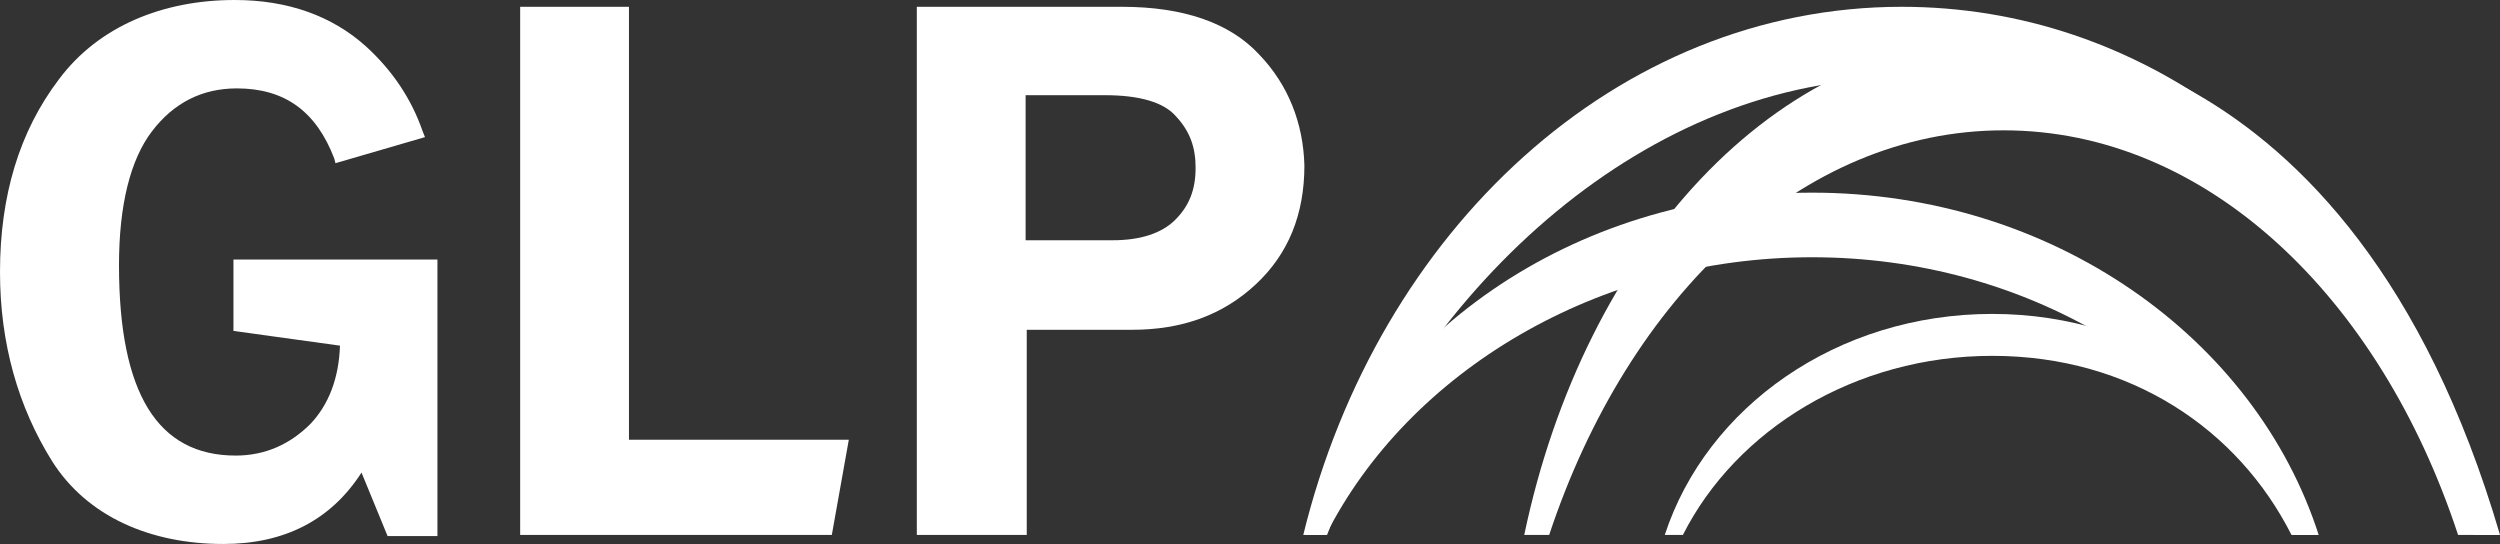
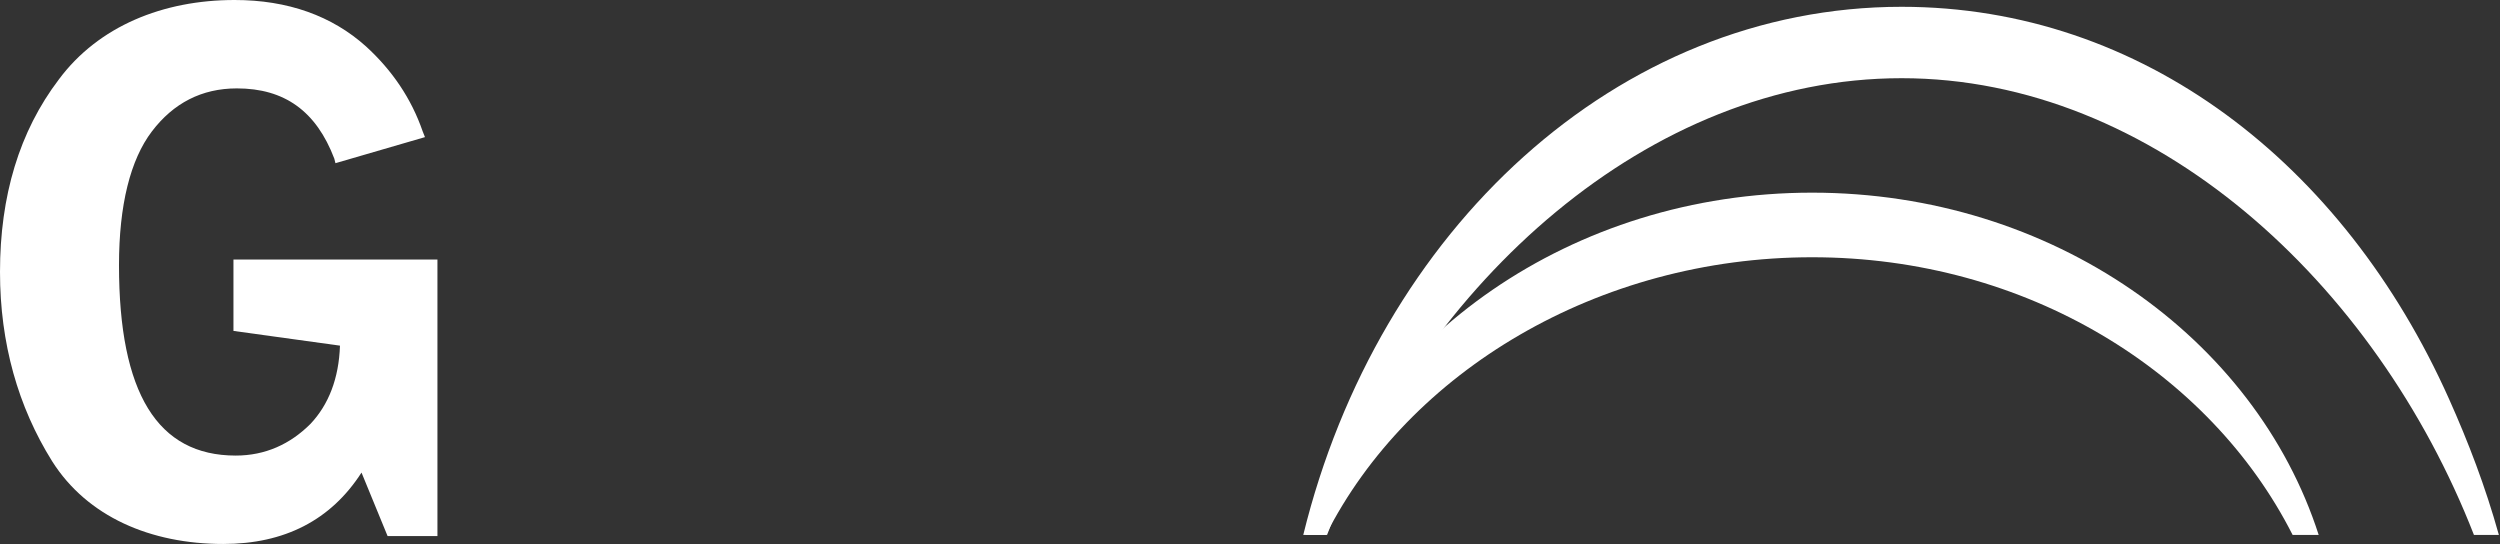
<svg xmlns="http://www.w3.org/2000/svg" version="1.1" id="Layer_1" x="0px" y="0px" viewBox="0 0 220.6 48" style="enable-background:new 0 0 220.6 48;" xml:space="preserve">
  <rect x="0" y="0" width="220.6" height="48" fill="#333333" stroke="none" />
  <style type="text/css">
	.st0{fill:#FFFFFF;}
</style>
  <g>
    <g>
-       <path class="st0" d="M148.5,47.2L148.5,47.2c4.7-9.3,15.2-15.8,27.3-15.8c12.2,0,21.7,6.5,26.4,15.8h2.3    c-3.6-11.2-15-19.5-28.7-19.5s-25.2,8.2-28.9,19.5H148.5z" />
      <path class="st0" d="M117,47.2L117,47.2c7.3-14.4,24-24.5,42.9-24.5s35.1,10.1,42.4,24.5h2.3C199,29.8,181.1,17,159.9,17    s-39.1,12.8-44.7,30.2H117z" />
      <path class="st0" d="M117.1,47.2L117.1,47.2c8.6-22.3,28.4-40.3,50.7-40.3c22.2,0,41.8,18,50.5,40.3h2.2c-1.2-4.3-2.7-8.2-4.4-12    C206.8,14.4,189,0.6,167.8,0.6c-25.1,0-46.2,19.7-52.8,46.6L117.1,47.2z" />
-       <path class="st0" d="M176.8,3.3L176.8,3.3c0,0,30.5-1.5,43.8,43.9h-3.7c-6.9-21-22.2-35.7-40.1-35.7c-17.8,0-33.1,14.6-40.1,35.7    h-2.2C139.8,21.9,156.7,3.3,176.8,3.3L176.8,3.3z" />
      <path class="st0" d="M20.6,29.2L20.6,29.2l9.4,1.3c-0.1,2.9-1,5.2-2.6,6.9c-1.8,1.8-4,2.8-6.6,2.8c-6.9,0-10.3-5.5-10.3-16.8    c0-5.3,1-9.3,2.9-11.8s4.4-3.8,7.5-3.8c4.2,0,7,2,8.6,6.2l0.1,0.4l7.9-2.3l-0.2-0.5c-1-2.9-2.7-5.4-5-7.5C29.3,1.4,25.4,0,20.7,0    c-6.3,0-12,2.3-15.5,7C1.7,11.6,0,17.3,0,24c0,6.3,1.6,11.9,4.6,16.7c3.1,4.9,8.7,7.3,15.1,7.3c5.4,0,9.5-2.1,12.2-6.3l2.3,5.6    h4.4V22.9h-18L20.6,29.2L20.6,29.2z" />
-       <polygon class="st0" points="55.5,0.6 55.5,0.6 45.9,0.6 45.9,47.2 73.4,47.2 74.9,38.8 55.5,38.8   " />
-       <path class="st0" d="M111.1,4.8L111.1,4.8C108.5,2,104.4,0.6,99,0.6H80.9v46.6h9.7V29.1h9.3c4.4,0,8-1.3,10.9-4s4.3-6.2,4.3-10.5    C115,10.9,113.7,7.5,111.1,4.8 M90.5,8.4L90.5,8.4h7c3,0,5.2,0.6,6.3,1.9c1.2,1.3,1.7,2.7,1.7,4.5c0,2-0.6,3.4-1.8,4.6    s-3.1,1.8-5.5,1.8h-7.7V8.4z" />
    </g>
  </g>
</svg>